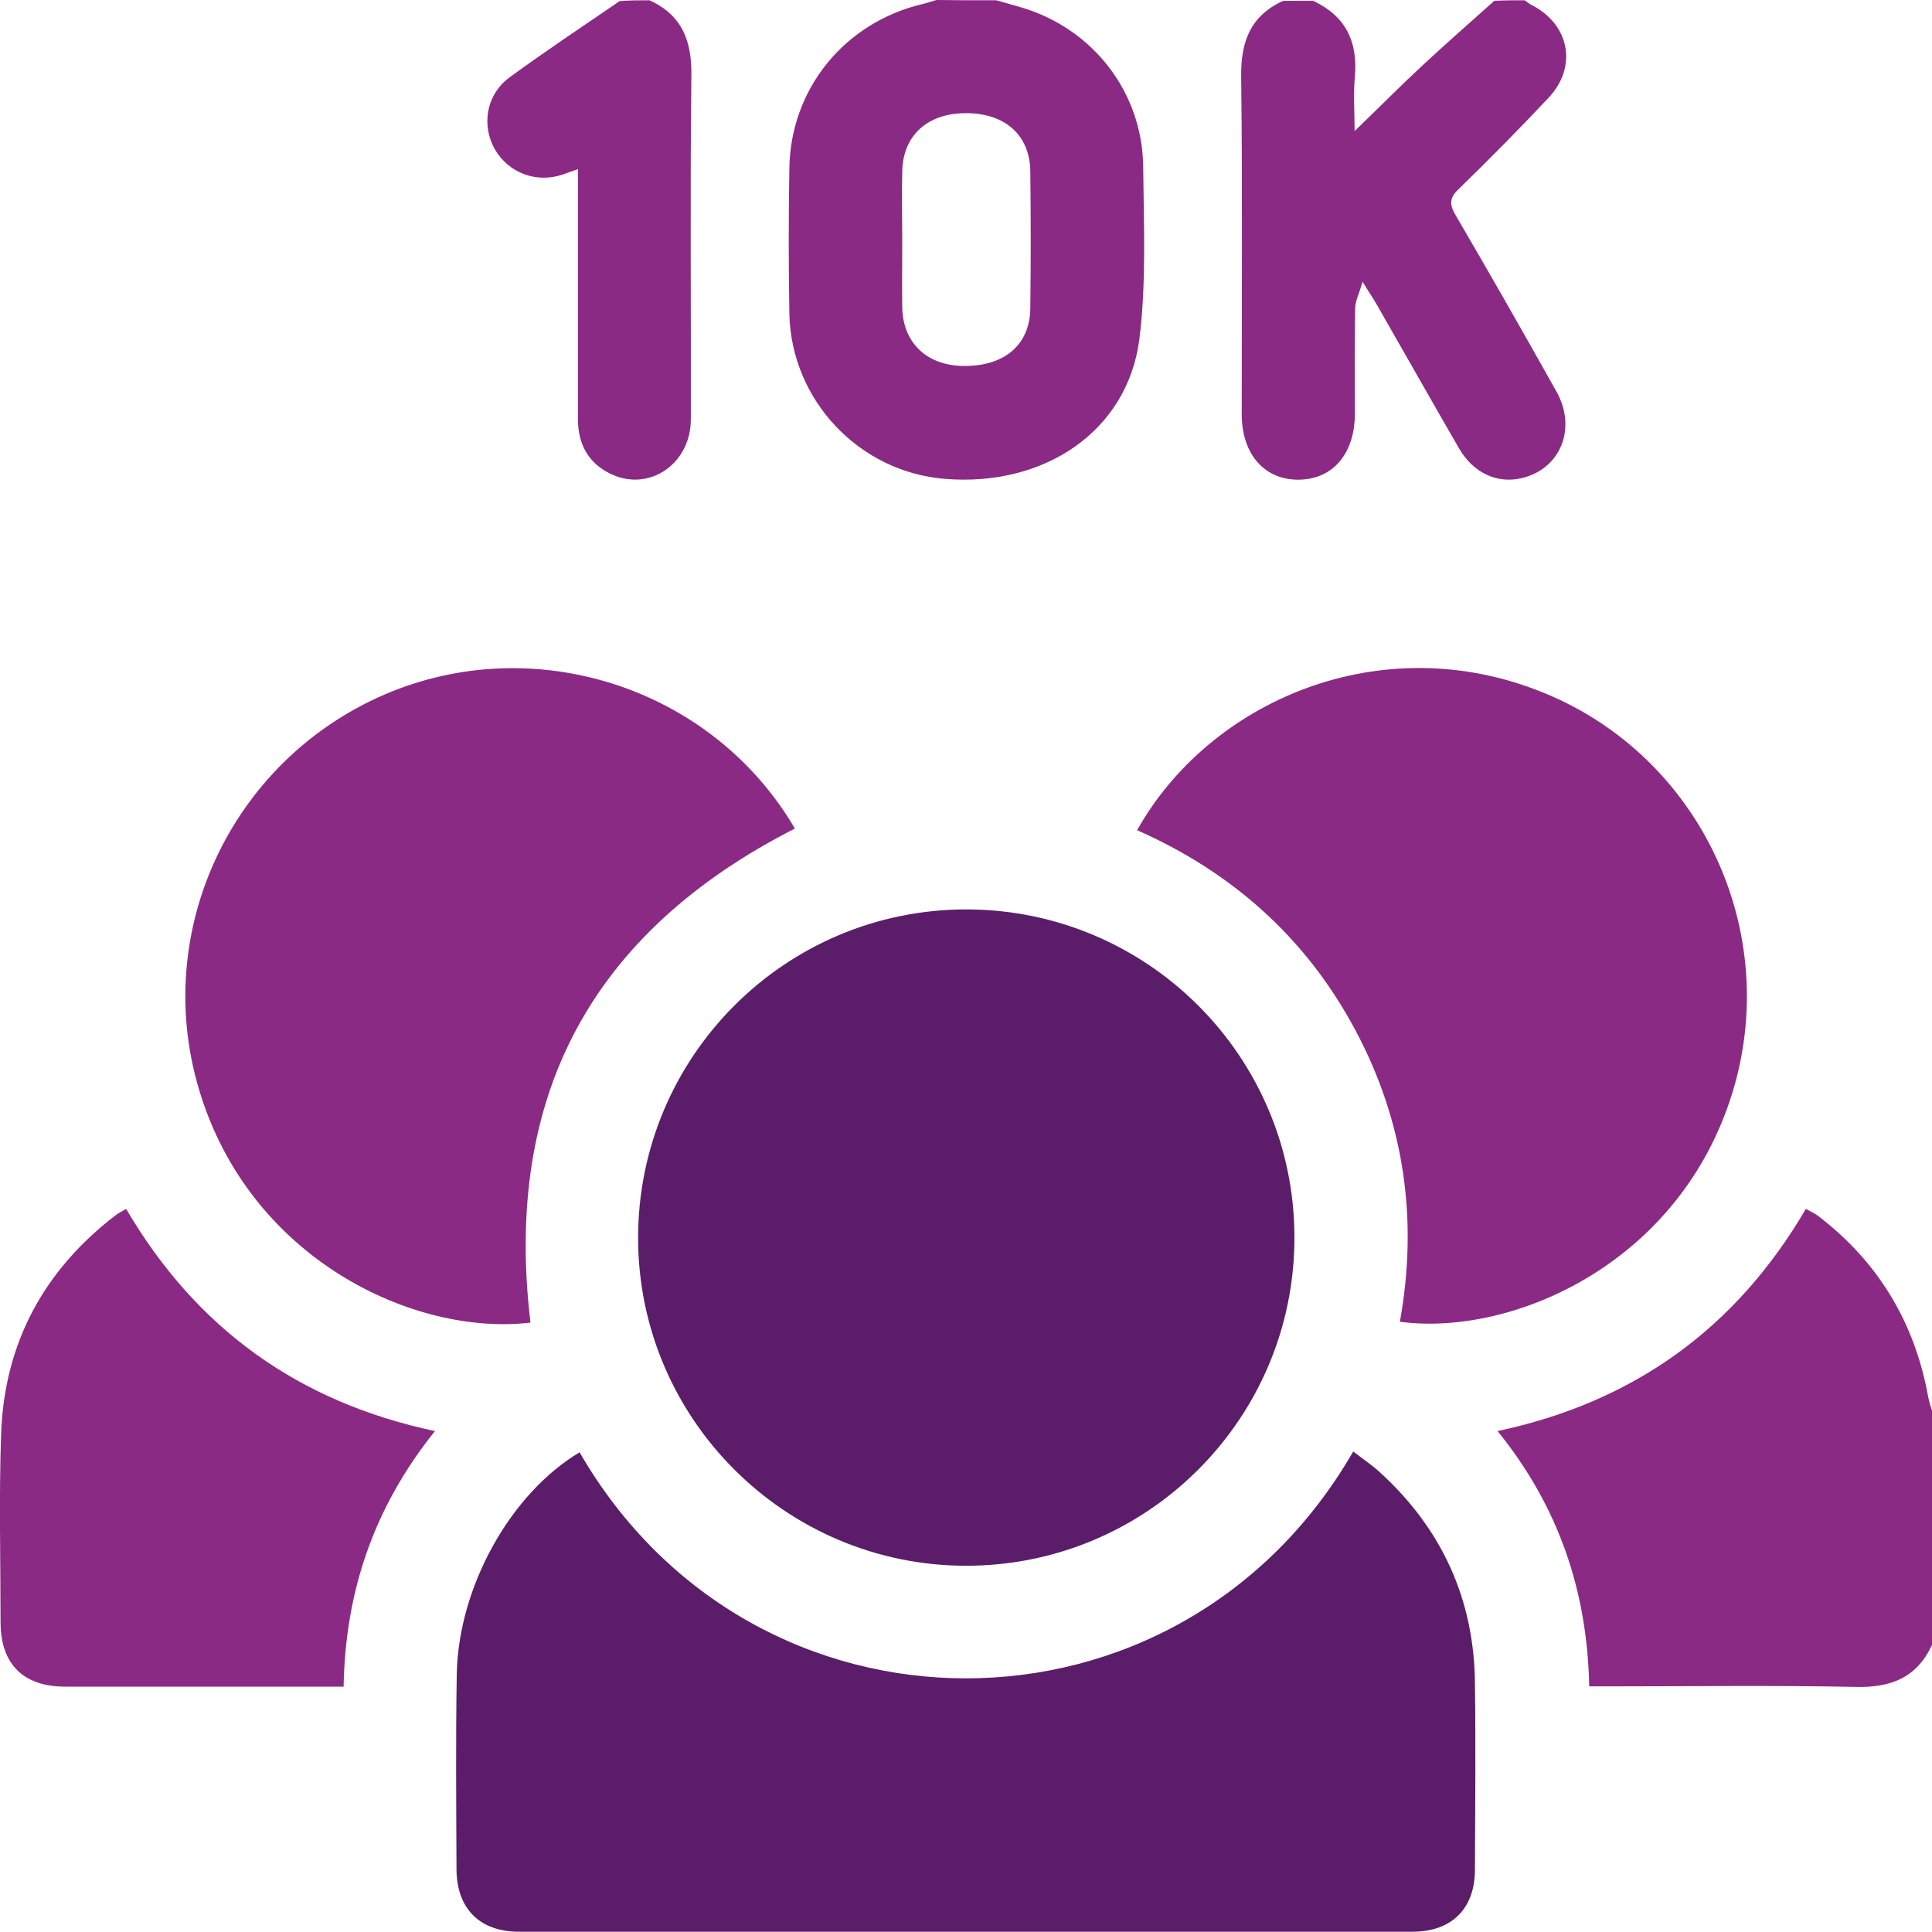
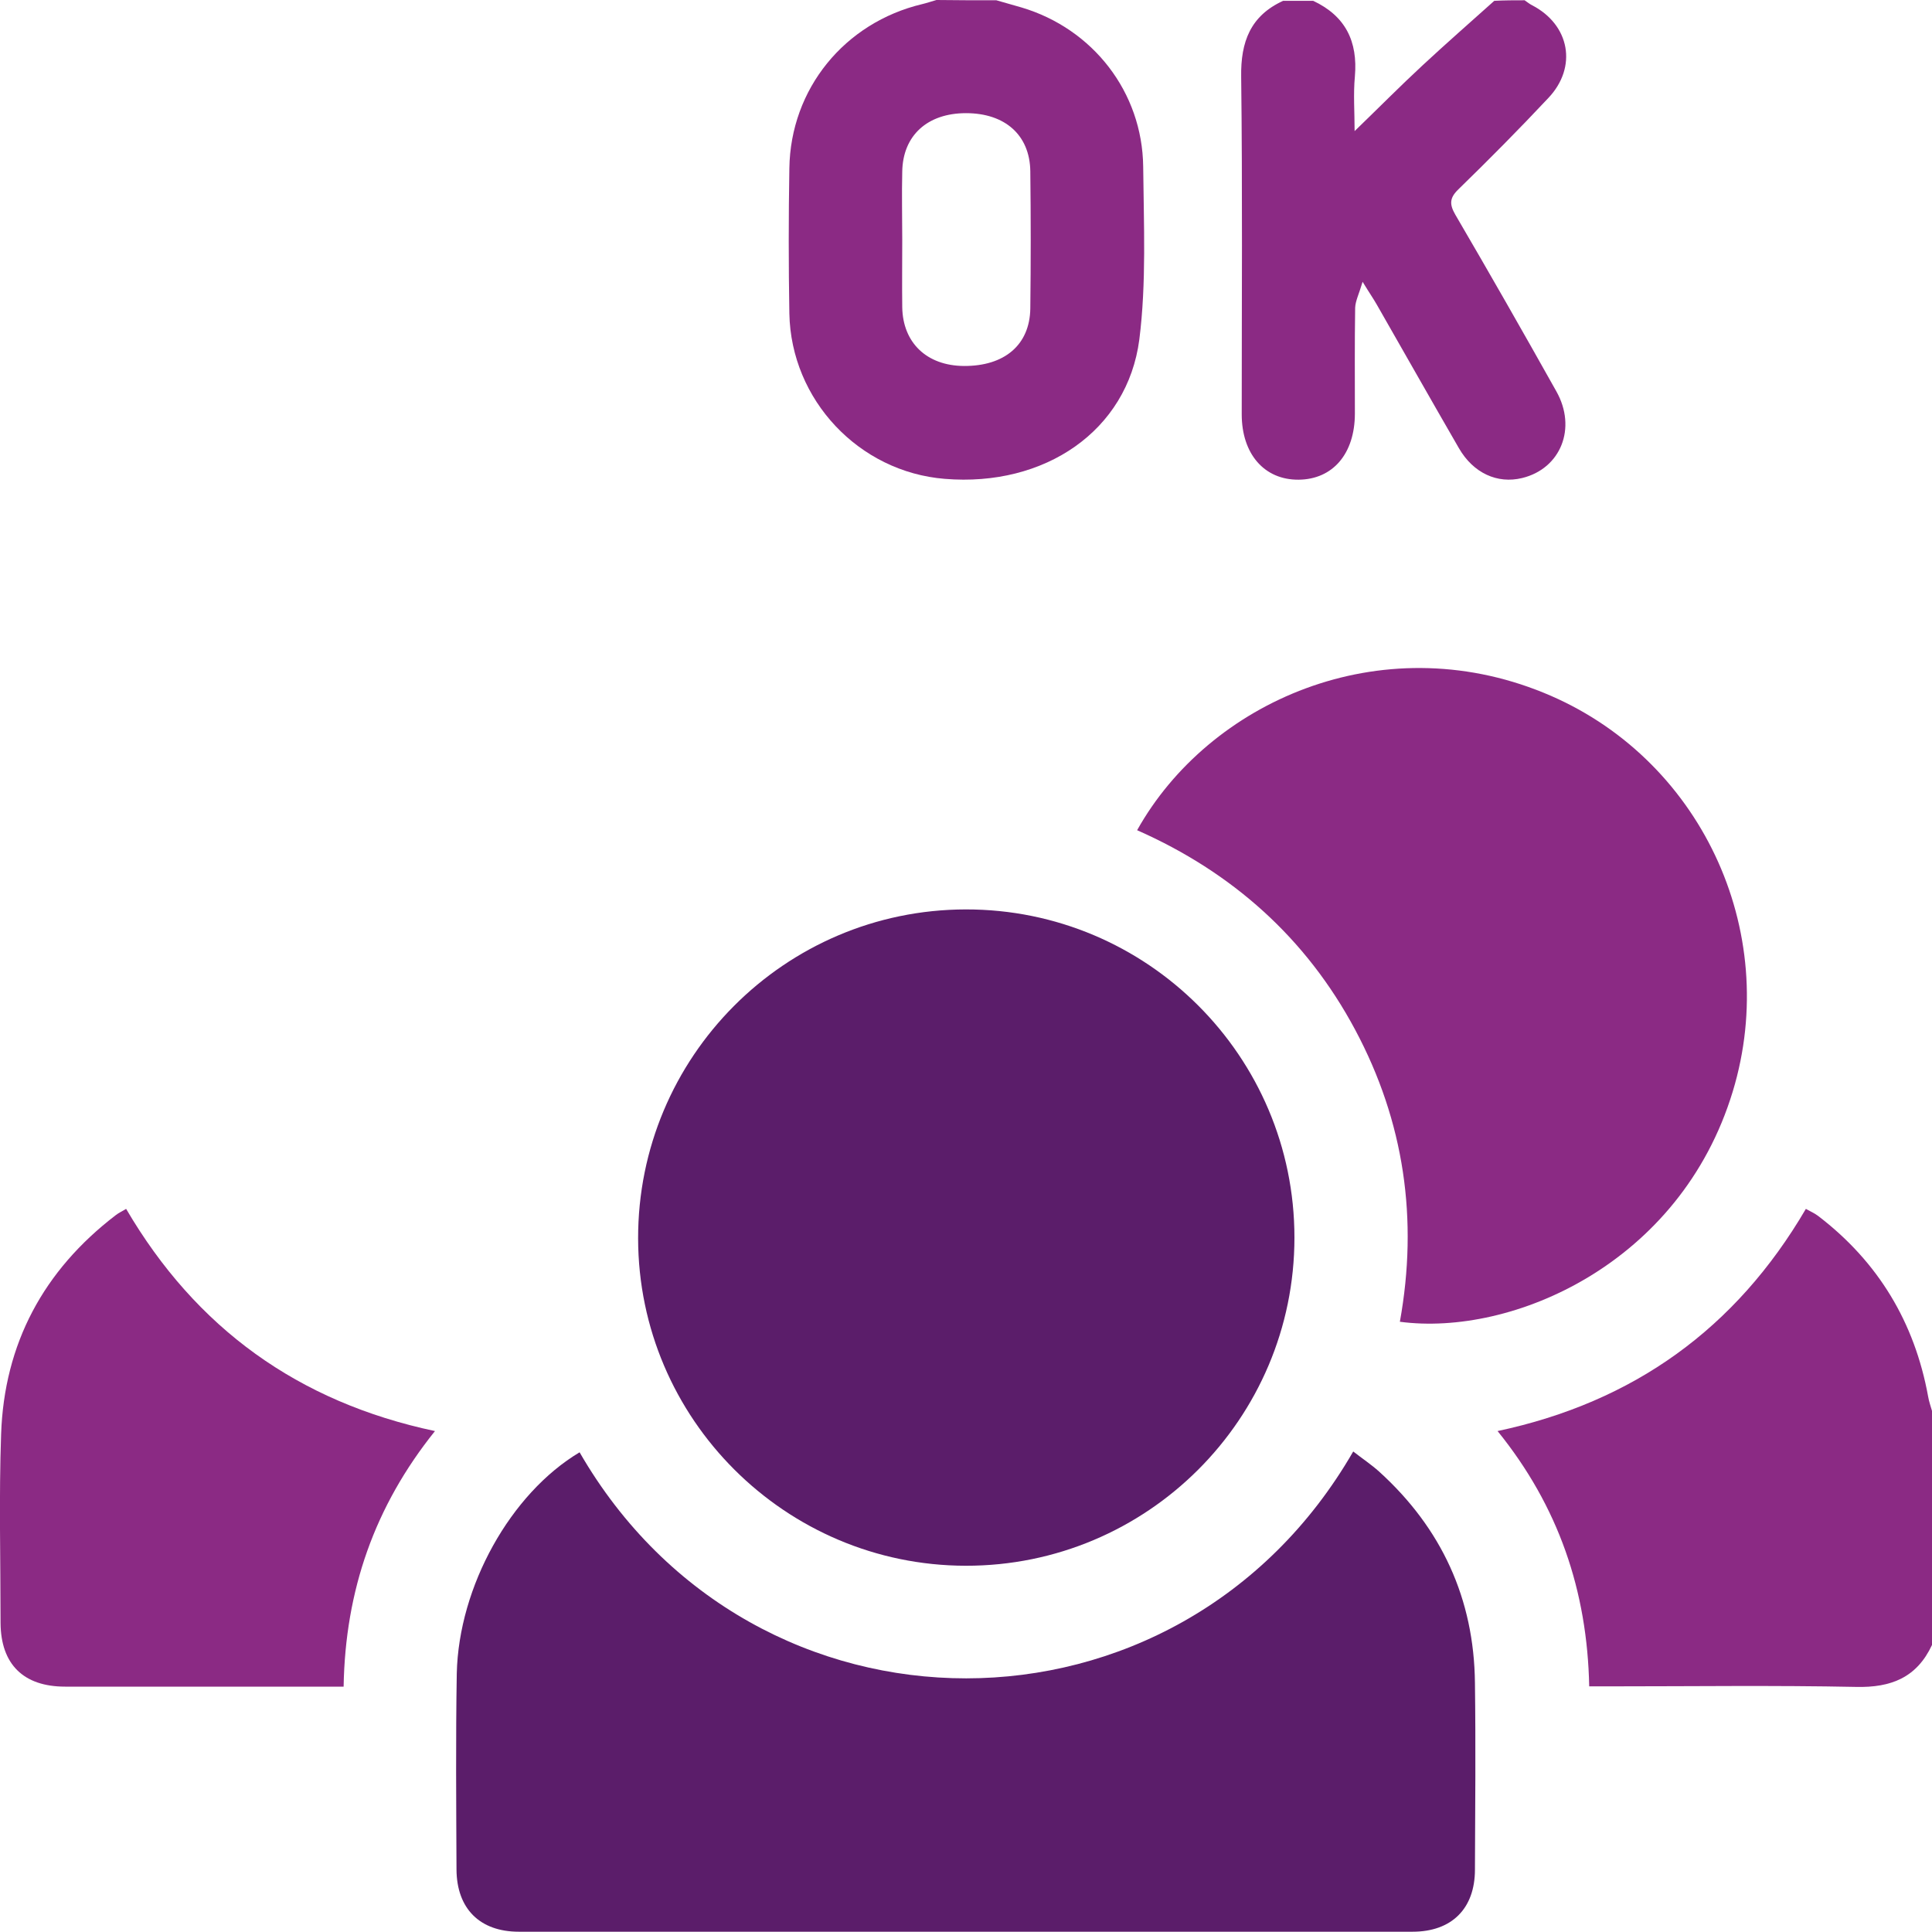
<svg xmlns="http://www.w3.org/2000/svg" version="1.1" id="Layer_1" x="0px" y="0px" viewBox="0 0 70 70" style="enable-background:new 0 0 70 70;" xml:space="preserve">
  <style type="text/css">
	.st0{fill:#8B2A84;}
	.st1{fill:#5B1D6A;}
</style>
  <g>
    <path class="st0" d="M70,59.6c-0.55,1.18-1.48,1.55-2.75,1.52c-2.96-0.06-5.92-0.02-8.88-0.02c-0.25,0-0.49,0-0.79,0   c-0.07-3.46-1.11-6.52-3.32-9.25c4.93-1.05,8.63-3.71,11.17-8.05c0.16,0.09,0.32,0.16,0.45,0.26c2.17,1.66,3.49,3.85,3.98,6.54   c0.03,0.18,0.09,0.34,0.14,0.52C70,53.95,70,56.78,70,59.6z" />
    <path class="st0" d="M36.1,0.01c0.3,0.09,0.61,0.17,0.91,0.26c2.59,0.77,4.38,3.07,4.41,5.77c0.02,2.09,0.12,4.2-0.14,6.26   c-0.43,3.31-3.43,5.35-7.05,5.05c-3.11-0.25-5.57-2.86-5.63-5.99c-0.03-1.75-0.03-3.5,0-5.26c0.04-2.88,2-5.28,4.81-5.95   c0.17-0.04,0.34-0.1,0.52-0.15C34.65,0.01,35.37,0.01,36.1,0.01z M32.69,8.68c0,0.82-0.01,1.64,0,2.45   c0.02,1.29,0.89,2.12,2.23,2.13c1.47,0.01,2.39-0.76,2.41-2.08c0.02-1.66,0.02-3.32,0-4.98c-0.02-1.31-0.92-2.1-2.33-2.1   c-1.4,0-2.29,0.81-2.31,2.12C32.67,7.05,32.69,7.87,32.69,8.68z" />
    <path class="st0" d="M55.24,0.01c0.09,0.06,0.17,0.13,0.27,0.18c1.37,0.71,1.65,2.24,0.59,3.36c-1.06,1.13-2.15,2.23-3.26,3.31   c-0.32,0.31-0.33,0.54-0.11,0.92c1.24,2.12,2.46,4.26,3.66,6.4c0.75,1.33,0.16,2.8-1.24,3.14c-0.9,0.22-1.77-0.18-2.29-1.08   c-1-1.73-1.99-3.48-2.98-5.21c-0.12-0.21-0.26-0.41-0.51-0.82c-0.13,0.44-0.26,0.69-0.27,0.94c-0.02,1.28-0.01,2.55-0.01,3.83   c0,1.46-0.8,2.39-2.04,2.4c-1.24,0.01-2.06-0.93-2.06-2.37c0-4.08,0.03-8.15-0.02-12.23c-0.02-1.27,0.34-2.21,1.52-2.75   c0.36,0,0.73,0,1.09,0c1.17,0.55,1.62,1.47,1.51,2.74c-0.06,0.64-0.01,1.28-0.01,1.98c0.87-0.84,1.65-1.63,2.46-2.38   c0.85-0.79,1.73-1.56,2.6-2.34C54.51,0.01,54.87,0.01,55.24,0.01z" />
-     <path class="st0" d="M23.53,0.01c1.19,0.54,1.54,1.48,1.52,2.75C25,6.9,25.04,11.05,25.03,15.19c0,1.59-1.46,2.62-2.84,2.01   c-0.85-0.38-1.25-1.08-1.25-2.01c0-2.75,0-5.51,0-8.26c0-0.25,0-0.5,0-0.8c-0.21,0.07-0.38,0.13-0.54,0.19   c-0.96,0.33-1.97-0.05-2.47-0.91c-0.5-0.88-0.31-2,0.55-2.62c1.3-0.95,2.64-1.84,3.97-2.75C22.8,0.01,23.16,0.01,23.53,0.01z" />
    <path class="st1" d="M21,52.62c6.3,10.92,21.71,10.93,28.03-0.03c0.32,0.25,0.65,0.47,0.94,0.73c2.26,2.05,3.44,4.61,3.47,7.66   c0.03,2.25,0.01,4.51,0,6.76c0,1.41-0.84,2.25-2.26,2.25c-10.79,0-21.59,0-32.38,0c-1.42,0-2.25-0.84-2.26-2.25   c-0.01-2.37-0.03-4.74,0.01-7.11C16.62,57.48,18.5,54.11,21,52.62z" />
    <path class="st1" d="M34.99,32.95c6.57-0.01,11.91,5.32,11.91,11.89c0,6.57-5.34,11.9-11.91,11.89   c-6.53-0.01-11.86-5.32-11.87-11.86C23.11,38.3,28.43,32.96,34.99,32.95z" />
    <path class="st0" d="M50.72,47.89c0.67-3.71,0.16-7.25-1.62-10.58c-1.78-3.33-4.46-5.71-7.9-7.23c2.6-4.65,8.8-7.4,14.73-4.98   c5.65,2.3,8.63,8.59,6.85,14.45C60.88,45.8,54.78,48.43,50.72,47.89z" />
-     <path class="st0" d="M28.8,30.02c-7.38,3.76-10.56,9.71-9.58,17.9c-4.2,0.5-10.18-2.29-12.01-8.45c-1.72-5.75,1.17-11.9,6.71-14.3   C19.36,22.82,25.81,24.91,28.8,30.02z" />
    <path class="st0" d="M15.76,51.85c-2.19,2.73-3.25,5.77-3.31,9.26c-0.23,0-0.44,0-0.66,0c-3.14,0-6.28,0-9.43,0   c-1.51,0-2.33-0.81-2.34-2.31c0-2.28-0.06-4.56,0.02-6.83c0.11-3.29,1.54-5.94,4.15-7.94c0.1-0.08,0.23-0.14,0.38-0.23   C7.1,48.12,10.8,50.8,15.76,51.85z" />
  </g>
</svg>